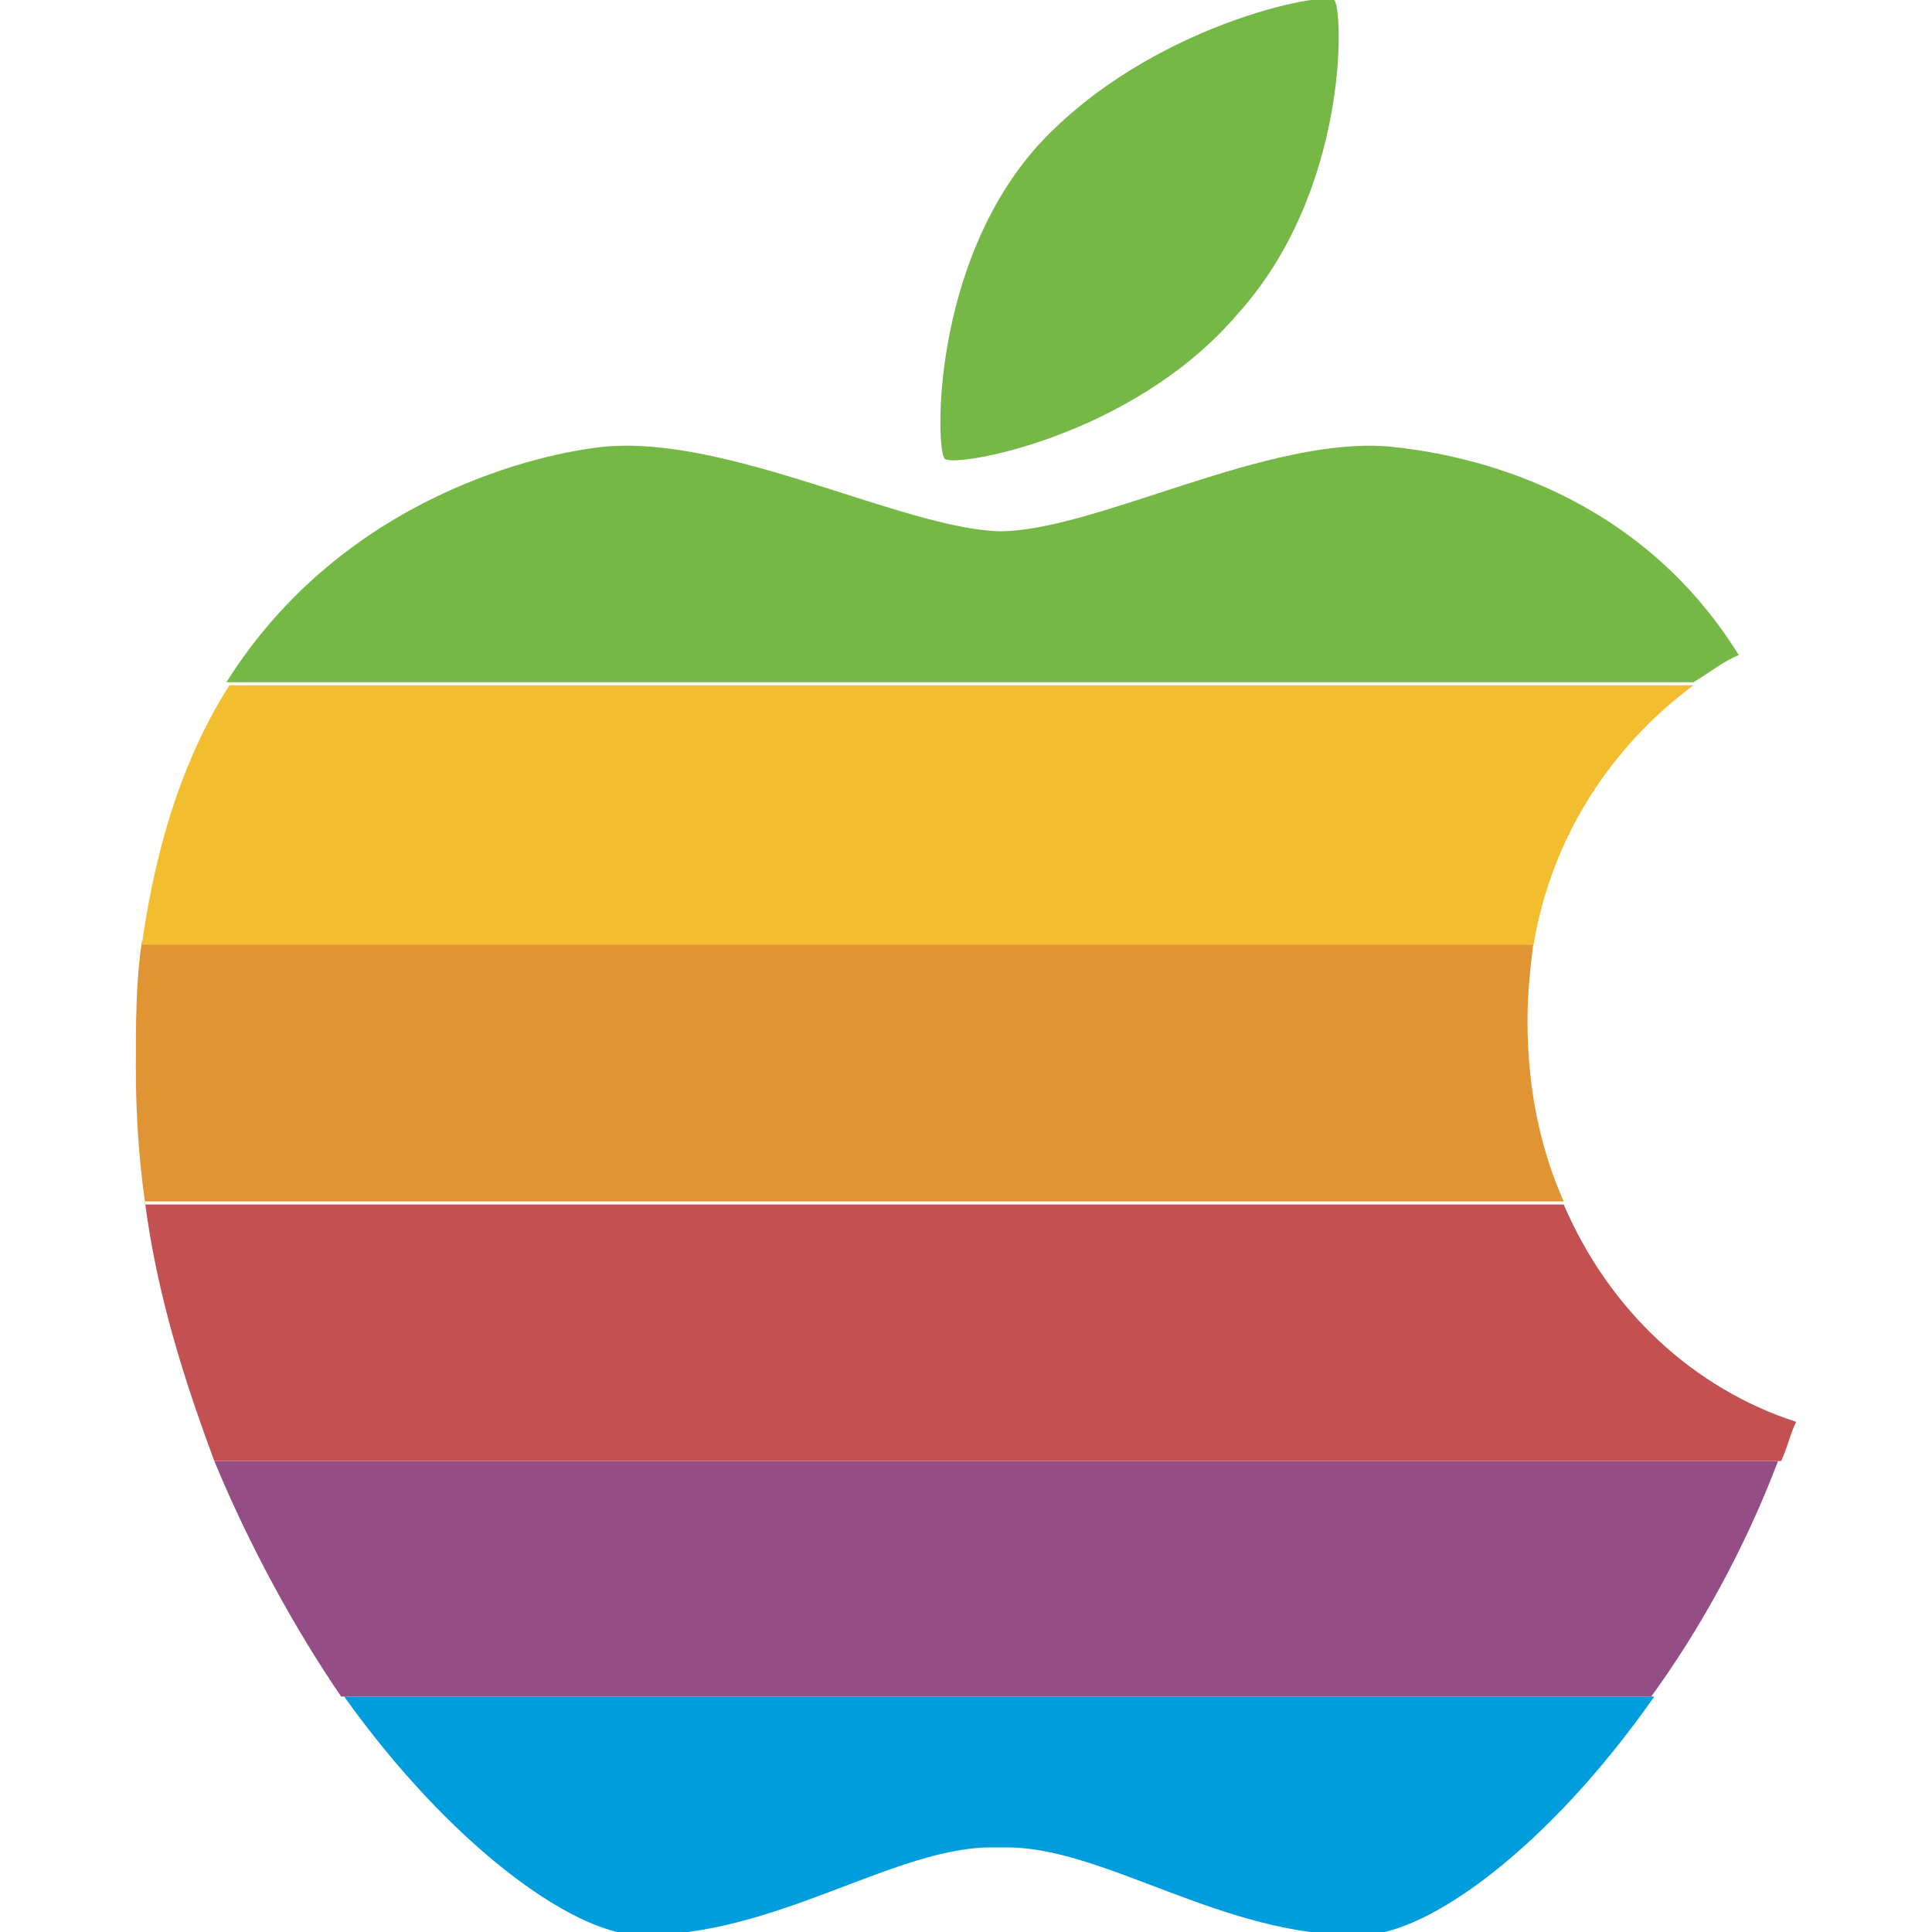
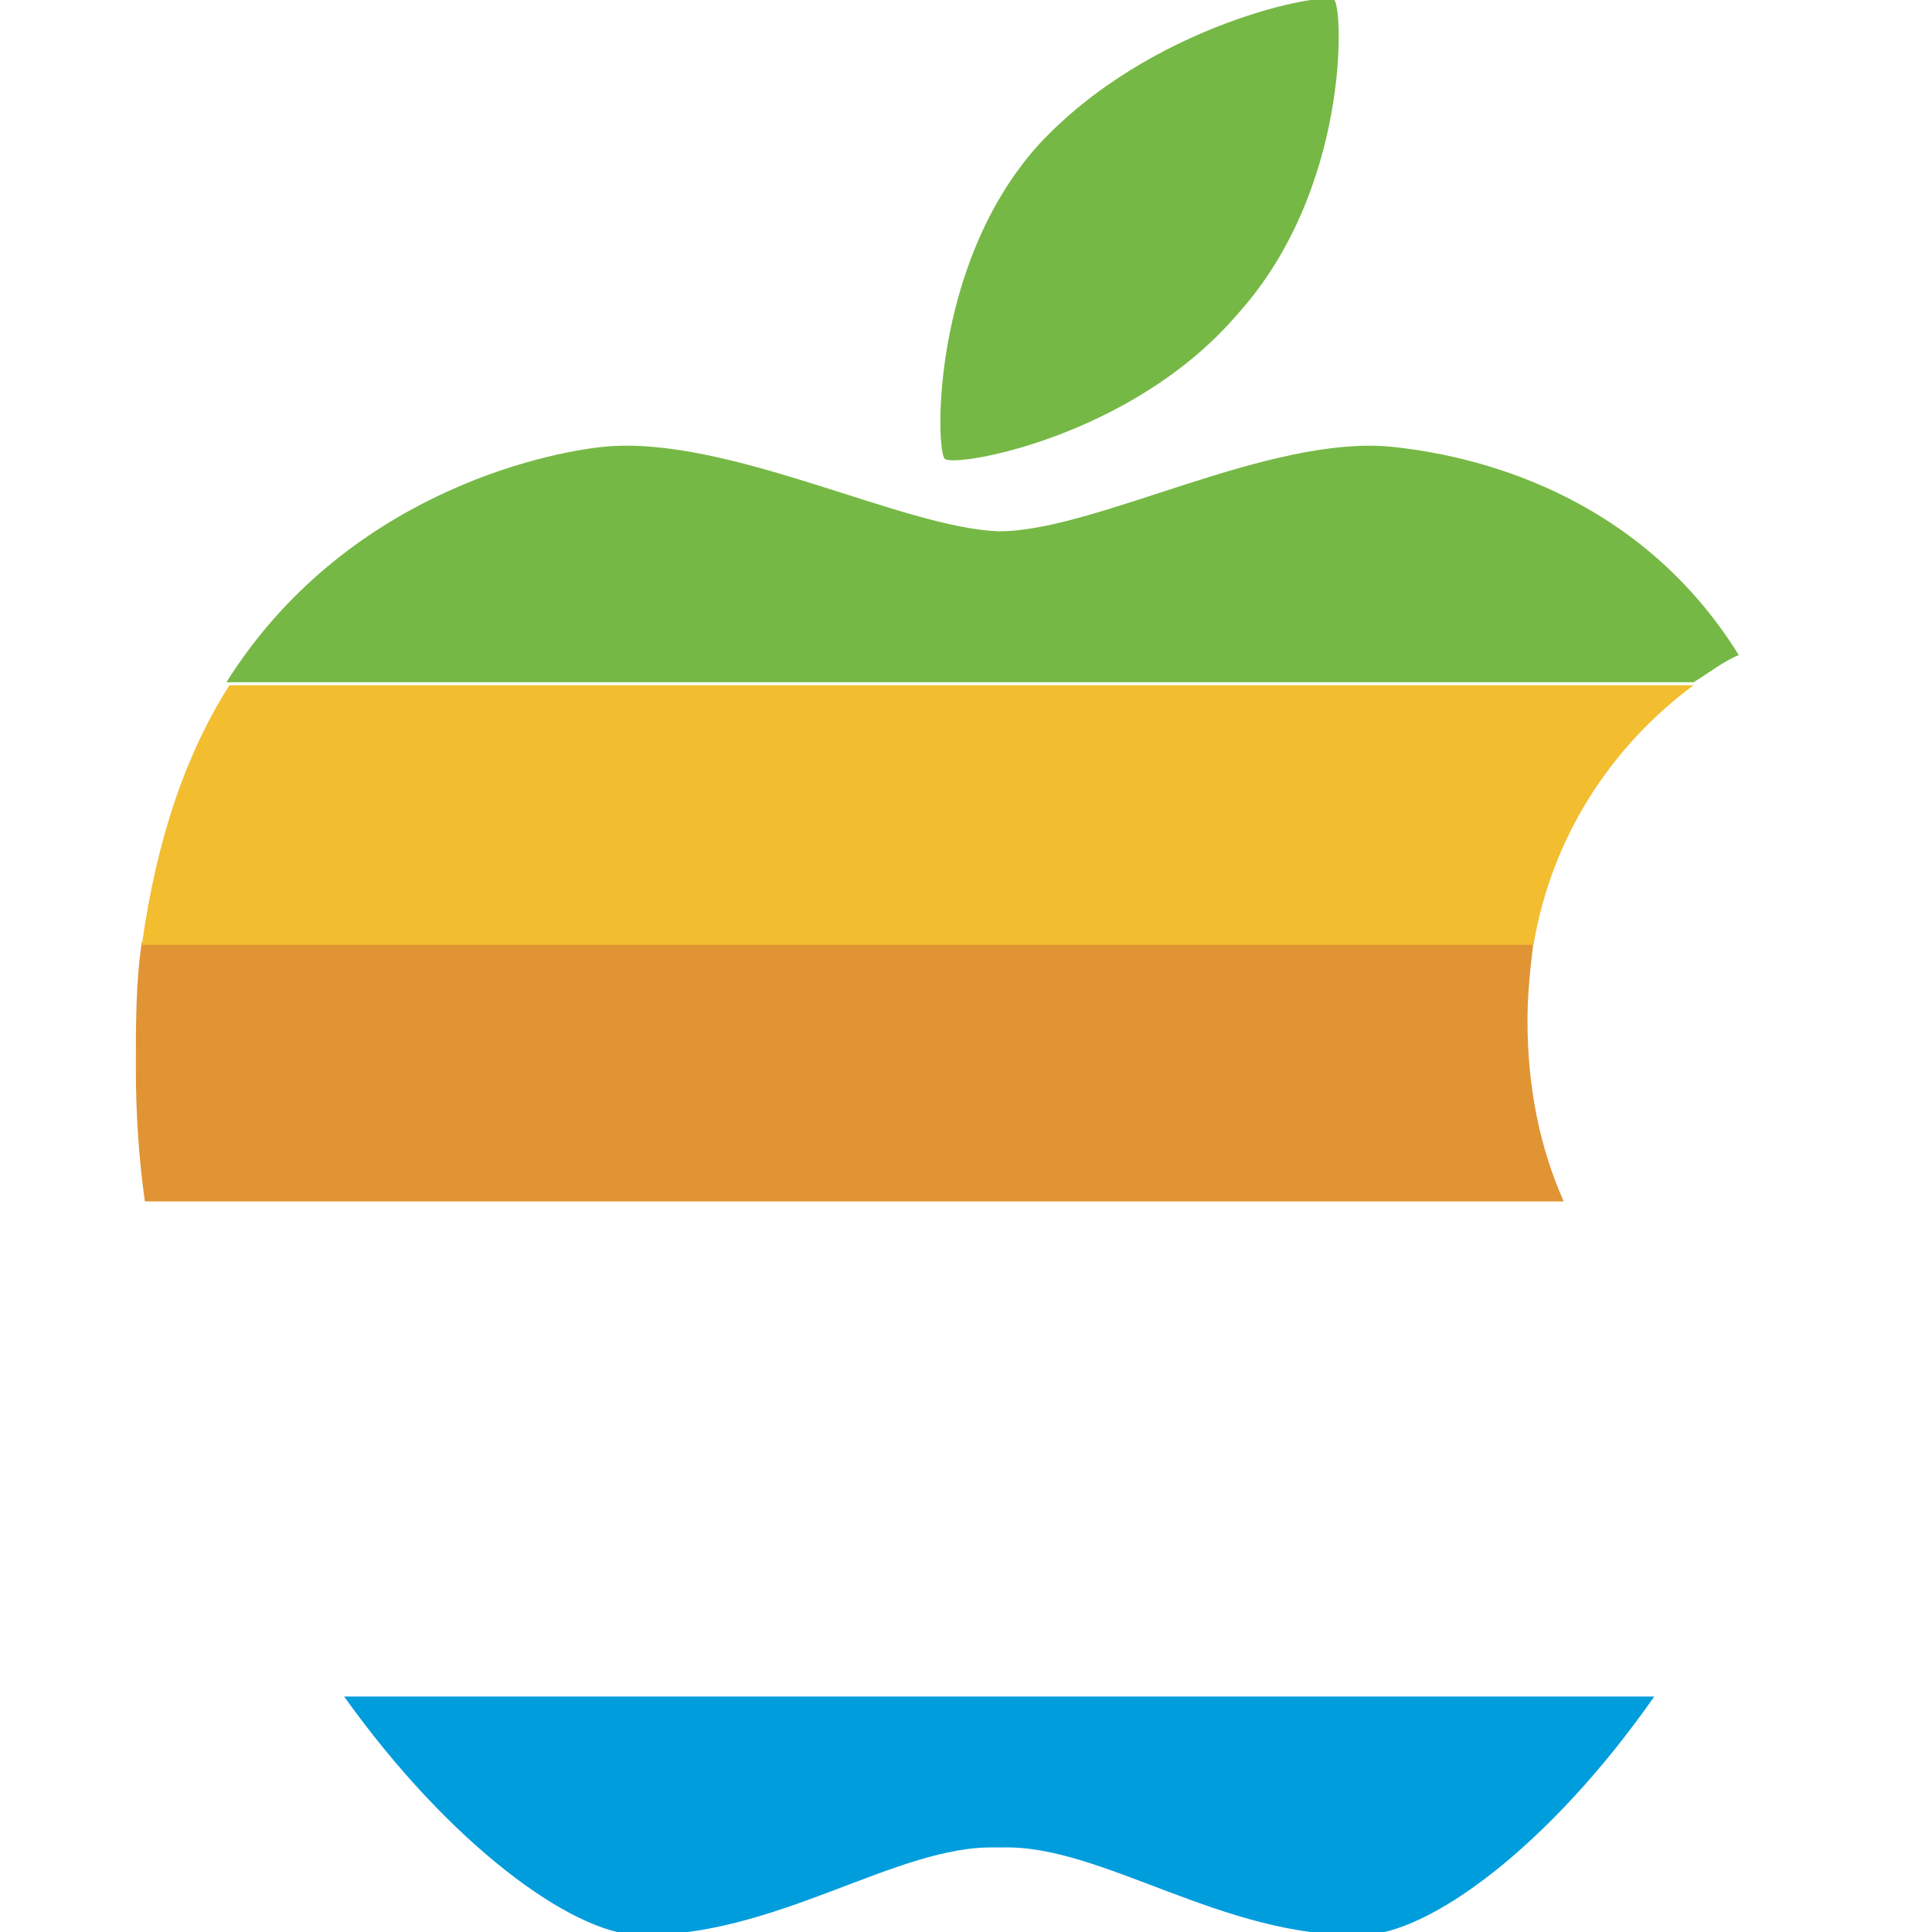
<svg xmlns="http://www.w3.org/2000/svg" xmlns:xlink="http://www.w3.org/1999/xlink" version="1.1" id="Layer_1" x="0px" y="0px" viewBox="0 0 64 64" style="enable-background:new 0 0 64 64;" xml:space="preserve">
  <style type="text/css"> .st0{clip-path:url(#SVGID_00000128453953162729433700000006869895520542786181_);fill:#009DDD;} .st1{fill:#944D85;} .st2{clip-path:url(#SVGID_00000059276943783825822730000017636030236294312120_);fill:#C45152;} .st3{clip-path:url(#SVGID_00000059276943783825822730000017636030236294312120_);fill:#E19433;} .st4{fill:#F2BD2F;} .st5{fill:#76B845;} </style>
  <g>
    <g>
      <defs>
        <polyline id="SVGID_1_" points="4.5,0 4.5,64 59.5,64 59.5,0 " />
      </defs>
      <clipPath id="SVGID_00000093869140789004290520000012920908820423537324_">
        <use xlink:href="#SVGID_1_" style="overflow:visible;" />
      </clipPath>
      <path style="clip-path:url(#SVGID_00000093869140789004290520000012920908820423537324_);fill:#009DDD;" d="M11.4,56.2 c3.5,4.9,7.5,7.8,9.7,7.9c4.6,0.1,8.6-3,11.9-2.9c0,0,0.1,0,0.1,0l0,0l0,0c0,0,0.1,0,0.1,0c3.3-0.1,7.3,3,11.9,2.9 c2.2,0,6.2-2.9,9.7-7.9H11.4" />
    </g>
-     <path class="st1" d="M7.1,48.4c1.2,2.9,2.7,5.6,4.2,7.8h43.4c1.6-2.2,3.1-4.9,4.2-7.8H7.1" />
    <g>
      <defs>
        <polyline id="SVGID_00000059291104248177151310000008097128547923840699_" points="4.5,0 4.5,64 59.5,64 59.5,0 " />
      </defs>
      <clipPath id="SVGID_00000014604014571216857650000007513259402472156095_">
        <use xlink:href="#SVGID_00000059291104248177151310000008097128547923840699_" style="overflow:visible;" />
      </clipPath>
-       <path style="clip-path:url(#SVGID_00000014604014571216857650000007513259402472156095_);fill:#C45152;" d="M4.8,39.8 c0.4,3.1,1.3,5.9,2.3,8.6H59c0.2-0.4,0.3-0.9,0.5-1.3c-3.4-1.1-6.2-3.7-7.7-7.2H4.8" />
      <path style="clip-path:url(#SVGID_00000014604014571216857650000007513259402472156095_);fill:#E19433;" d="M4.7,31.2 c-0.2,1.3-0.2,2.7-0.2,4.2c0,1.5,0.1,3,0.3,4.4h47c-0.8-1.8-1.2-3.8-1.2-6c0-0.9,0.1-1.8,0.2-2.6H4.7" />
    </g>
    <path class="st4" d="M7.6,22.7c-1.4,2.2-2.4,5-2.9,8.6h46.1c0.6-3.6,2.6-6.6,5.3-8.6H7.6" />
    <g>
      <path class="st5" d="M33.1,17.6L33.1,17.6c-3.2-0.1-9-3.2-13.1-2.8c-2,0.2-8.6,1.6-12.5,7.8h48.6c0.5-0.3,1-0.7,1.5-0.9 C54,15.9,48,15,46.1,14.8C42,14.4,36.3,17.6,33.1,17.6" />
      <path class="st5" d="M44.2,0c-0.3-0.3-6.1,0.8-9.8,4.8c-3.6,4-3.4,10.2-3.1,10.4c0.3,0.3,6.2-0.7,9.7-4.8 C44.7,6.3,44.5,0.3,44.2,0" />
    </g>
  </g>
</svg>